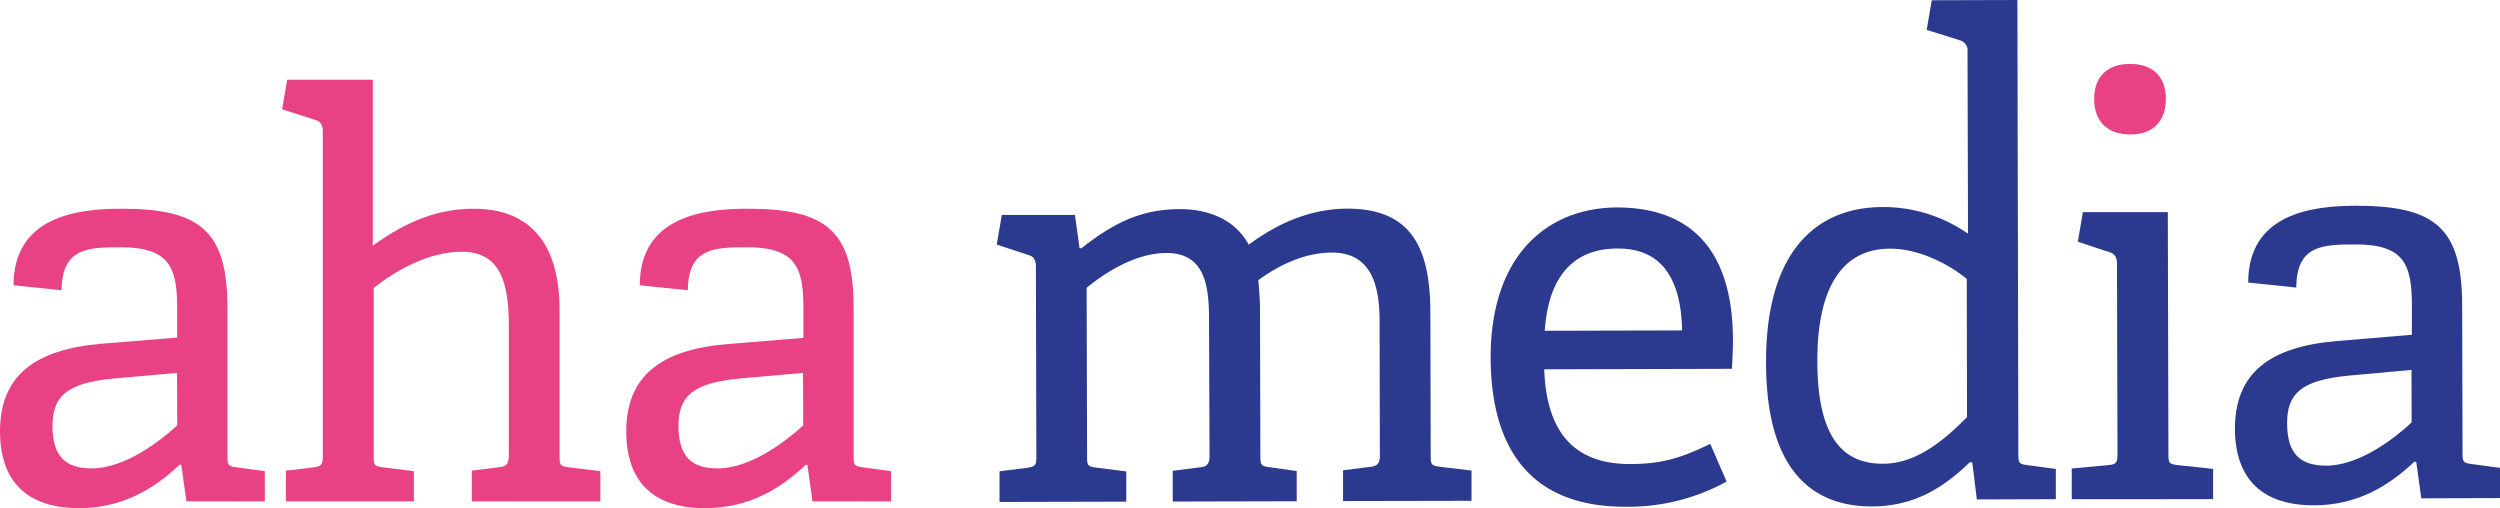
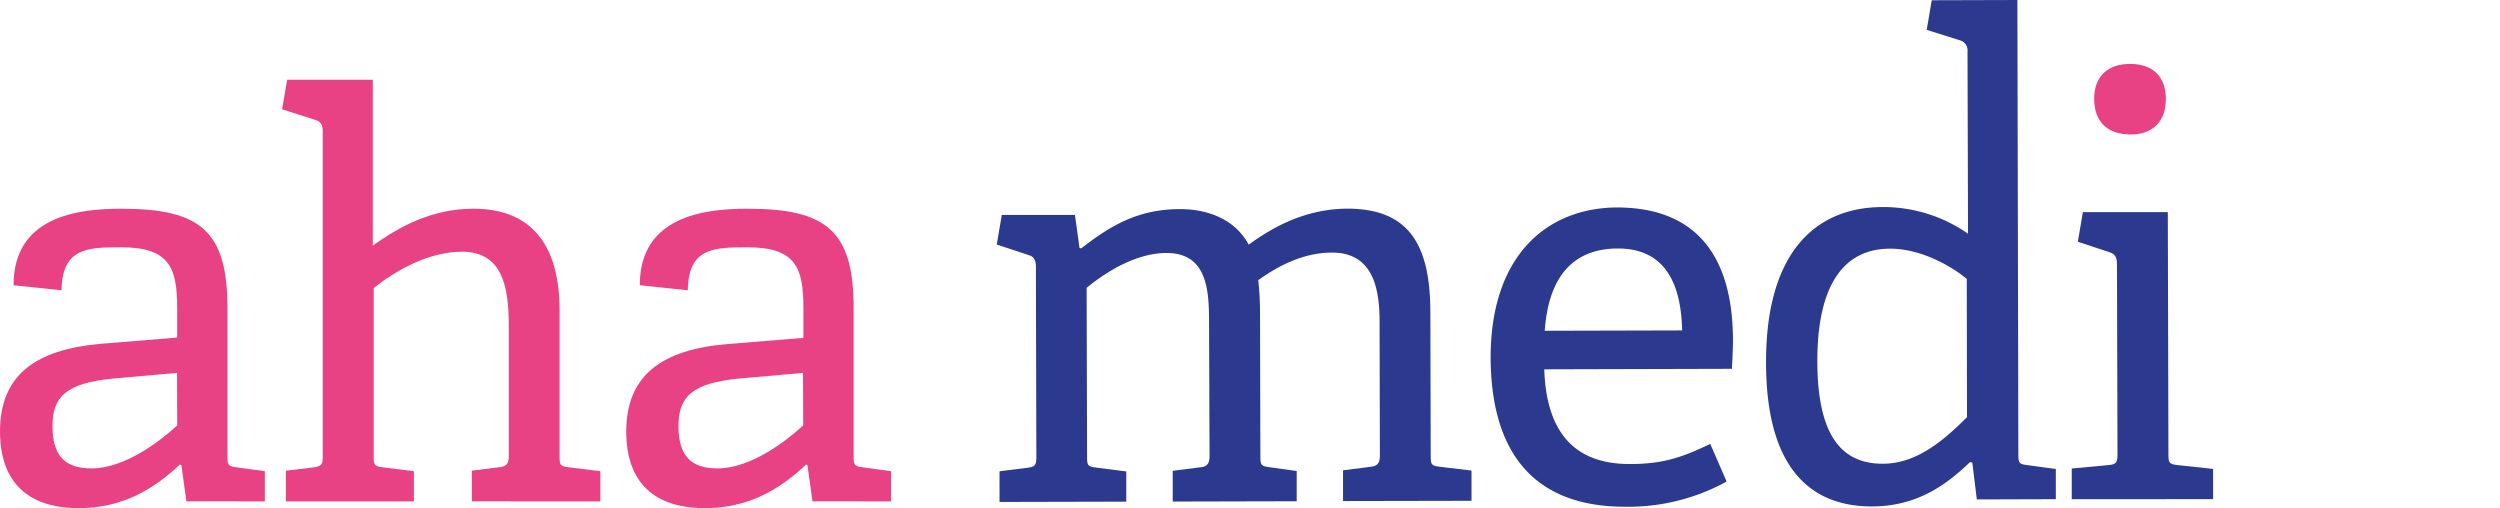
<svg xmlns="http://www.w3.org/2000/svg" id="ab9b3e1b-39e7-4247-b462-41688f6b8b47" data-name="Layer 1" viewBox="0 3.77 496.26 100.87">
  <path d="M266.6,103.23v-6.1l5.31-.68c1.44-.11,2-.67,2-2.22l-.06-26.71c0-7-1.59-13.63-9.46-13.61-6,0-11.19,3-14.62,5.47a60.23,60.23,0,0,1,.35,6.75l.07,28.16c0,1.78.12,2,1.78,2.22l5.43.76,0,6-24.61.06v-6.1l5.31-.68c1.45-.11,2-.67,2-2.22L240,67.49c0-6.31-.48-13.52-8.46-13.5-5.76,0-11.63,3.46-15.84,6.91l.09,33.48c0,1.77.11,2,1.78,2.21l6,.76,0,6-25.16.06,0-6.09,5.54-.69c1.55-.22,1.78-.55,1.77-2.22l-.09-37.69c0-1.21-.34-2-1.45-2.32l-6.32-2.09,1-5.88,14.52,0,.9,6.54.33.12c5.87-4.57,11.29-7.79,19.61-7.81,5.32,0,10.86,1.86,13.65,7.06,4.87-3.57,11.4-7.13,19.6-7.15,12.64,0,16.43,7.72,16.46,20.58L284,94.21c0,1.77.12,2,1.78,2.21l6.32.76,0,6Z" fill="#2b398e" />
  <path d="M333.91,69.36c-.26-12.64-6-16.28-12.79-16.26-7.43,0-13.63,4-14.48,16.33Zm8.83,30a40.54,40.54,0,0,1-20.16,5c-20.07,0-26.64-13.13-26.68-29.64,0-20.29,11.23-29.74,25.2-29.77C334.62,45,344,52.27,344,71.44c0,1.44-.1,3.66-.21,5.54l-37.25.1c.37,11.2,4.93,18.83,17,18.8,6.2,0,10.08-1.13,15.95-4Z" fill="#2b398e" />
  <path d="M390.41,59.13c-3.33-2.76-9.32-6-15.19-6-10.42,0-14.5,9.14-14.47,22.32,0,15.41,5.26,20.39,13,20.37,6.54,0,11.85-4.36,16.71-9.25Zm2,43.78-.9-7.31-.45-.11c-5.09,4.89-10.84,8.79-19.49,8.81-12.63,0-21-8.15-21-28.55-.06-21.84,9.79-30.84,23.09-30.88a29.42,29.42,0,0,1,17,5.29L390.56,14a2.07,2.07,0,0,0-1.45-2.21l-6.65-2.09,1-5.88,17-.05.19,90.12c0,1.77.12,2,1.78,2.21l5.66.76v6Z" fill="#2b398e" />
  <path d="M411.25,102.87v-6.1l7.31-.68c1.55-.12,1.77-.56,1.77-2.22l-.1-37.69c0-1.23-.33-2-1.45-2.33l-6.32-2.09,1-5.88,16.86,0,.12,48c0,1.77.11,2,1.77,2.21l7.1.76v6Z" fill="#2b398e" />
-   <path d="M478.69,77.2l-12.52,1.14C456.64,79.25,454,82,454,87.8c0,6,2.57,8.41,7.78,8.4,6.54,0,13.51-5.36,16.94-8.58Zm1.95,25.49-1-7.2-.33-.11c-5.31,5-11.5,8.68-20,8.7-13.86,0-15.65-9.5-15.67-15.15,0-11.09,6.84-16.31,20.13-17.45l15-1.26,0-5.88c0-8.09-1.58-12.08-11.22-12.05-6.77,0-11.65.25-11.73,8.56l-9.54-1c0-13.64,12.6-15.22,21.35-15.24,15.75,0,21.08,4.38,21.12,19.68l.07,29.37c0,1.78.12,2,1.78,2.22l5.66.76v6Z" fill="#2b398e" />
  <path d="M35.14,77.79,22.61,78.9c-9.53.88-12.19,3.66-12.19,9.42,0,6,2.55,8.43,7.76,8.43,6.54,0,13.52-5.33,17-8.54ZM37,103.28l-1-7.2L35.69,96c-5.32,5-11.53,8.64-20.07,8.64C1.77,104.61,0,95.09,0,89.43,0,78.35,6.87,73.13,20.17,72l15-1.22V64.93c0-8.09-1.56-12.08-11.2-12.08-6.76,0-11.63.22-11.75,8.54l-9.53-1c0-13.63,12.63-15.19,21.39-15.19,15.74,0,21.07,4.44,21.07,19.73V94.31c0,1.77.1,2,1.77,2.22l5.65.77v6Z" fill="#e84285" />
  <path d="M93.66,103.29v-6.1L99,96.53c1.43-.11,2-.67,2-2.22V68.49c0-8.21-1.45-14.75-9.31-14.75-6.66,0-13.2,3.77-17.51,7.2V94.31c0,1.77.1,2,1.77,2.22l6.21.77v6H56.75v-6.1l5.54-.66c1.56-.23,1.78-.56,1.78-2.22V29.91c0-1.22-.33-2-1.44-2.33L56,25.47l1-5.87H74V52.52C79.14,48.86,85.57,45.2,94,45.2c11.87,0,17.08,7.65,17.08,20.18V94.31c0,1.77.11,2,1.77,2.22l6.32.77v6Z" fill="#e84285" />
  <path d="M159.4,77.79,146.87,78.9c-9.53.88-12.19,3.66-12.19,9.42,0,6,2.54,8.43,7.76,8.43,6.53,0,13.52-5.33,17-8.54Zm1.88,25.49-1-7.2L160,96c-5.32,5-11.53,8.64-20.07,8.64-13.85,0-15.62-9.52-15.62-15.18,0-11.08,6.87-16.3,20.17-17.4l15-1.22V64.93c0-8.09-1.56-12.08-11.2-12.08-6.76,0-11.64.22-11.75,8.54l-9.53-1c0-13.63,12.63-15.19,21.39-15.19,15.74,0,21.06,4.44,21.06,19.73V94.31c0,1.77.11,2,1.78,2.22l5.65.77v6Z" fill="#e84285" />
  <path d="M422.9,30.46c-4.52,0-7.18-2.51-7.2-7s2.61-7,7.14-7,7.06,2.5,7.09,6.91-2.51,7.08-7,7.1" fill="#e84285" />
</svg>